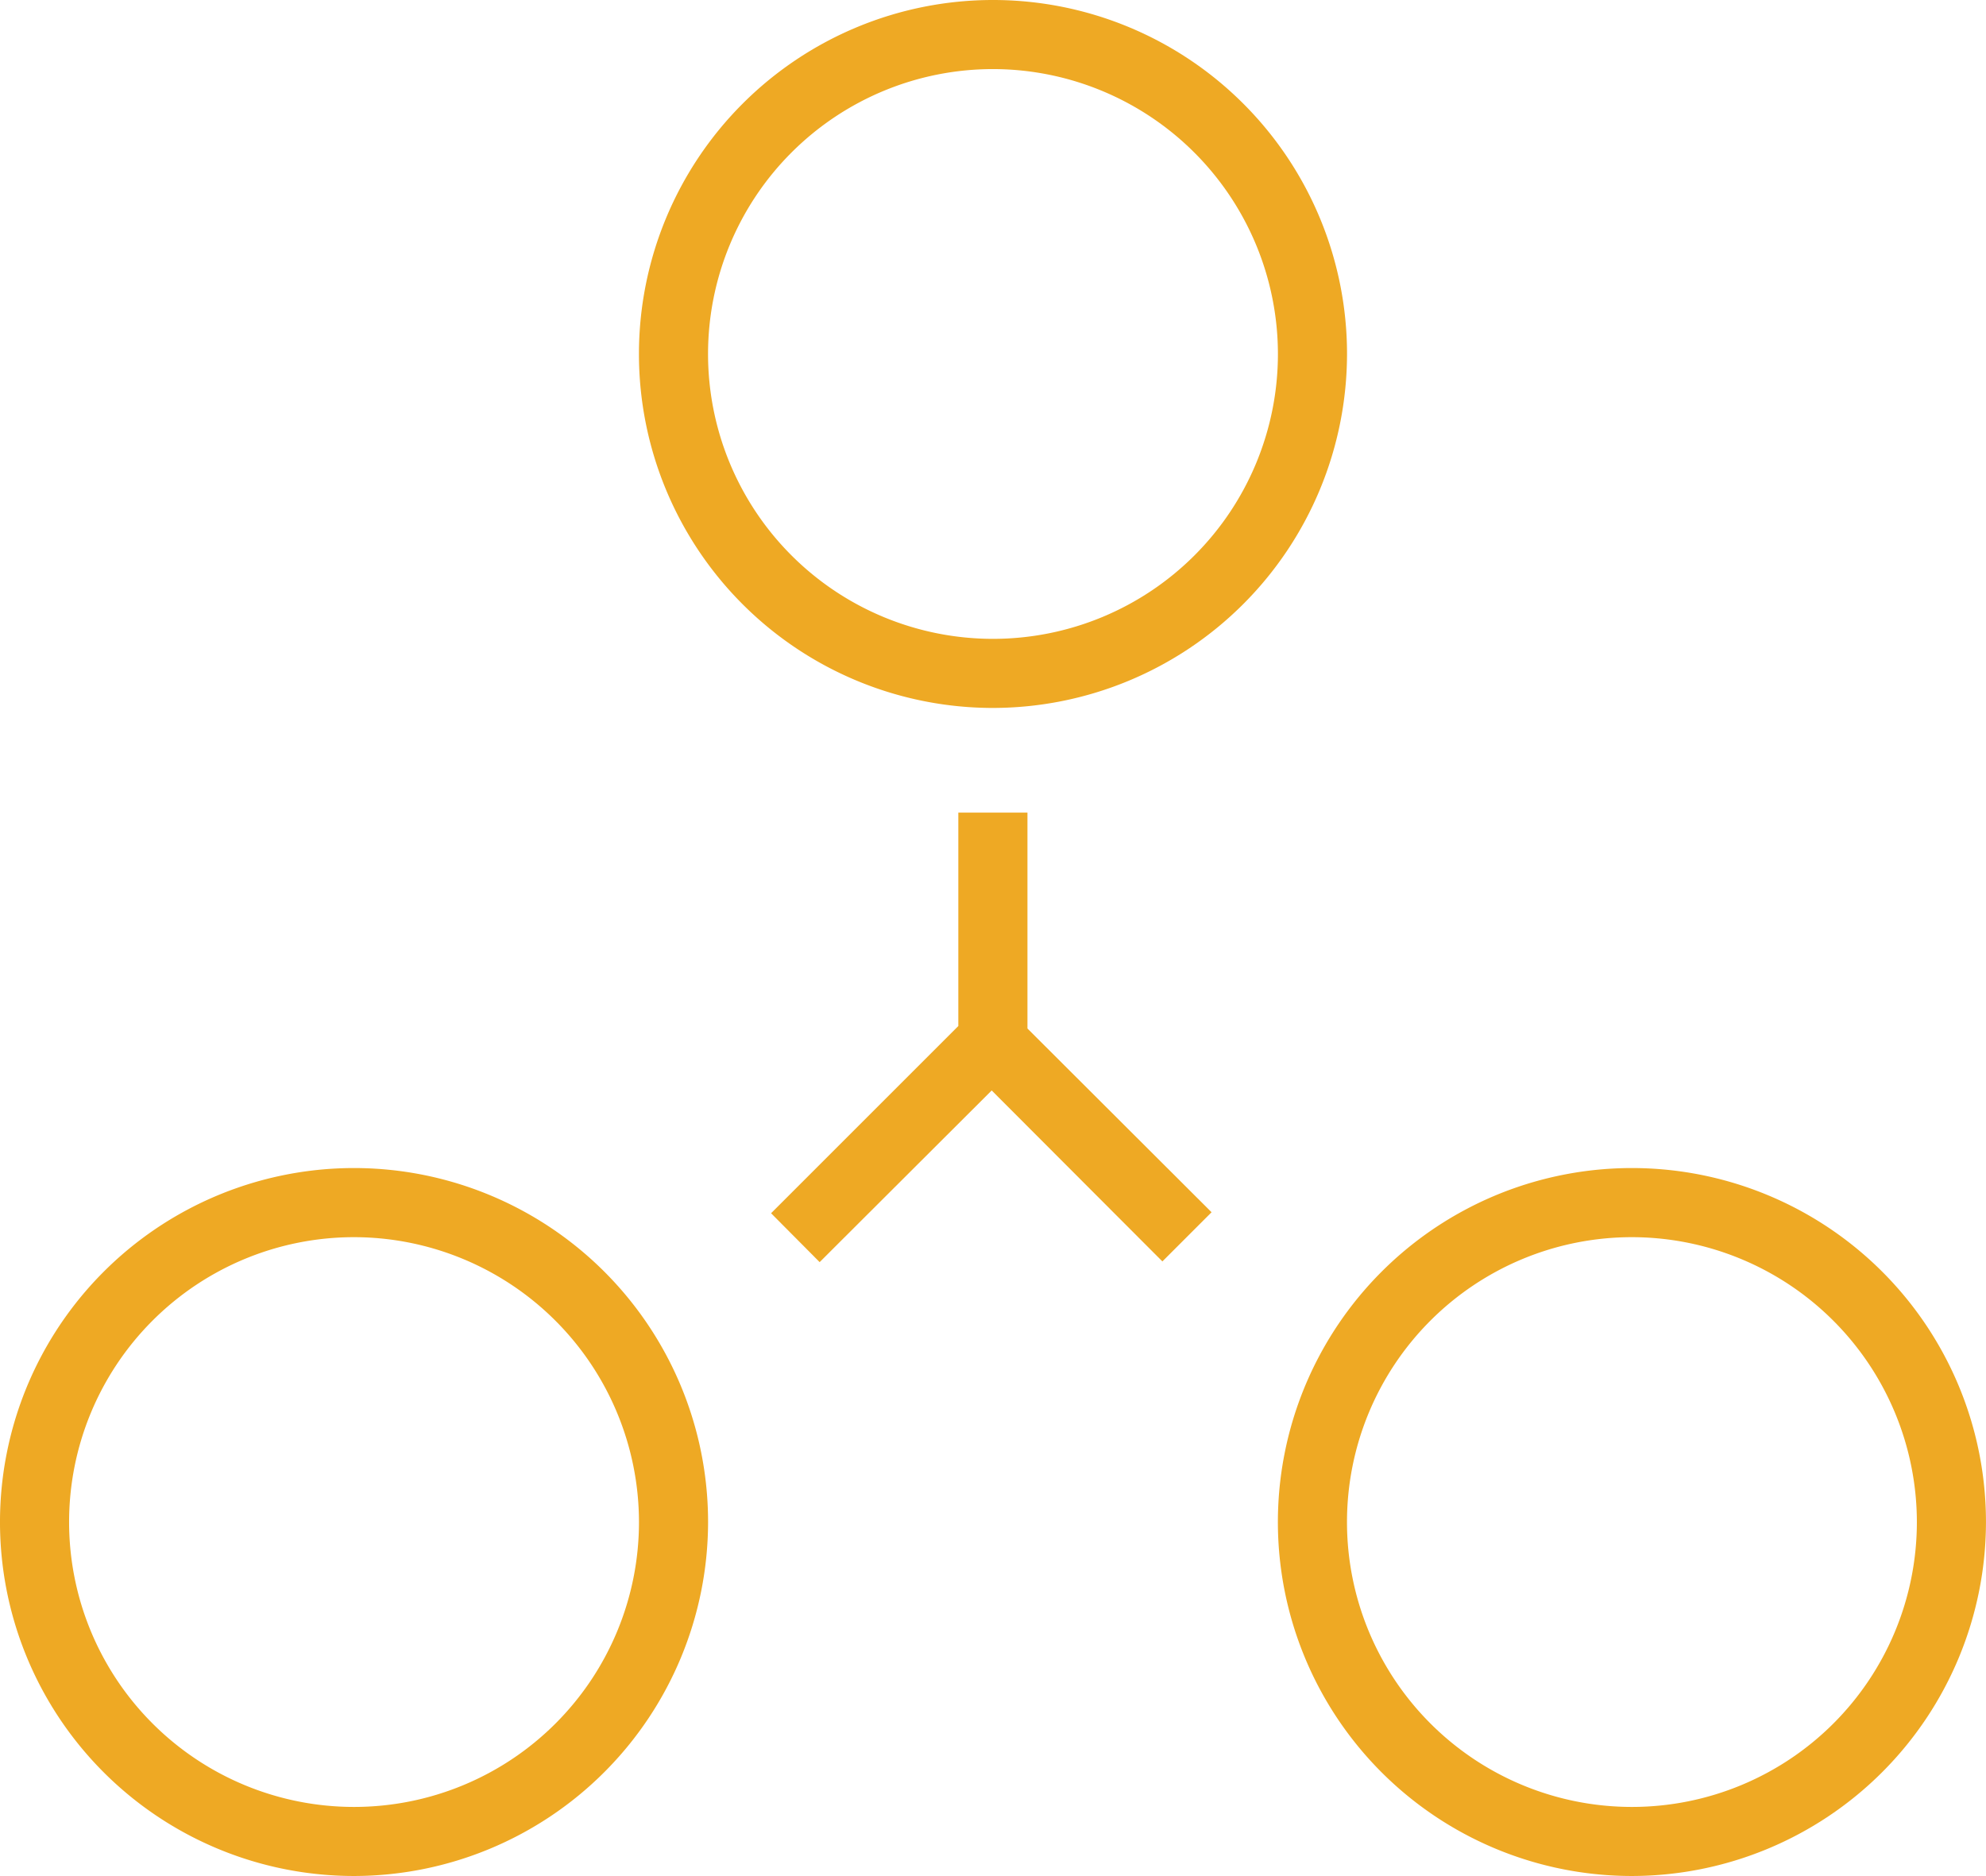
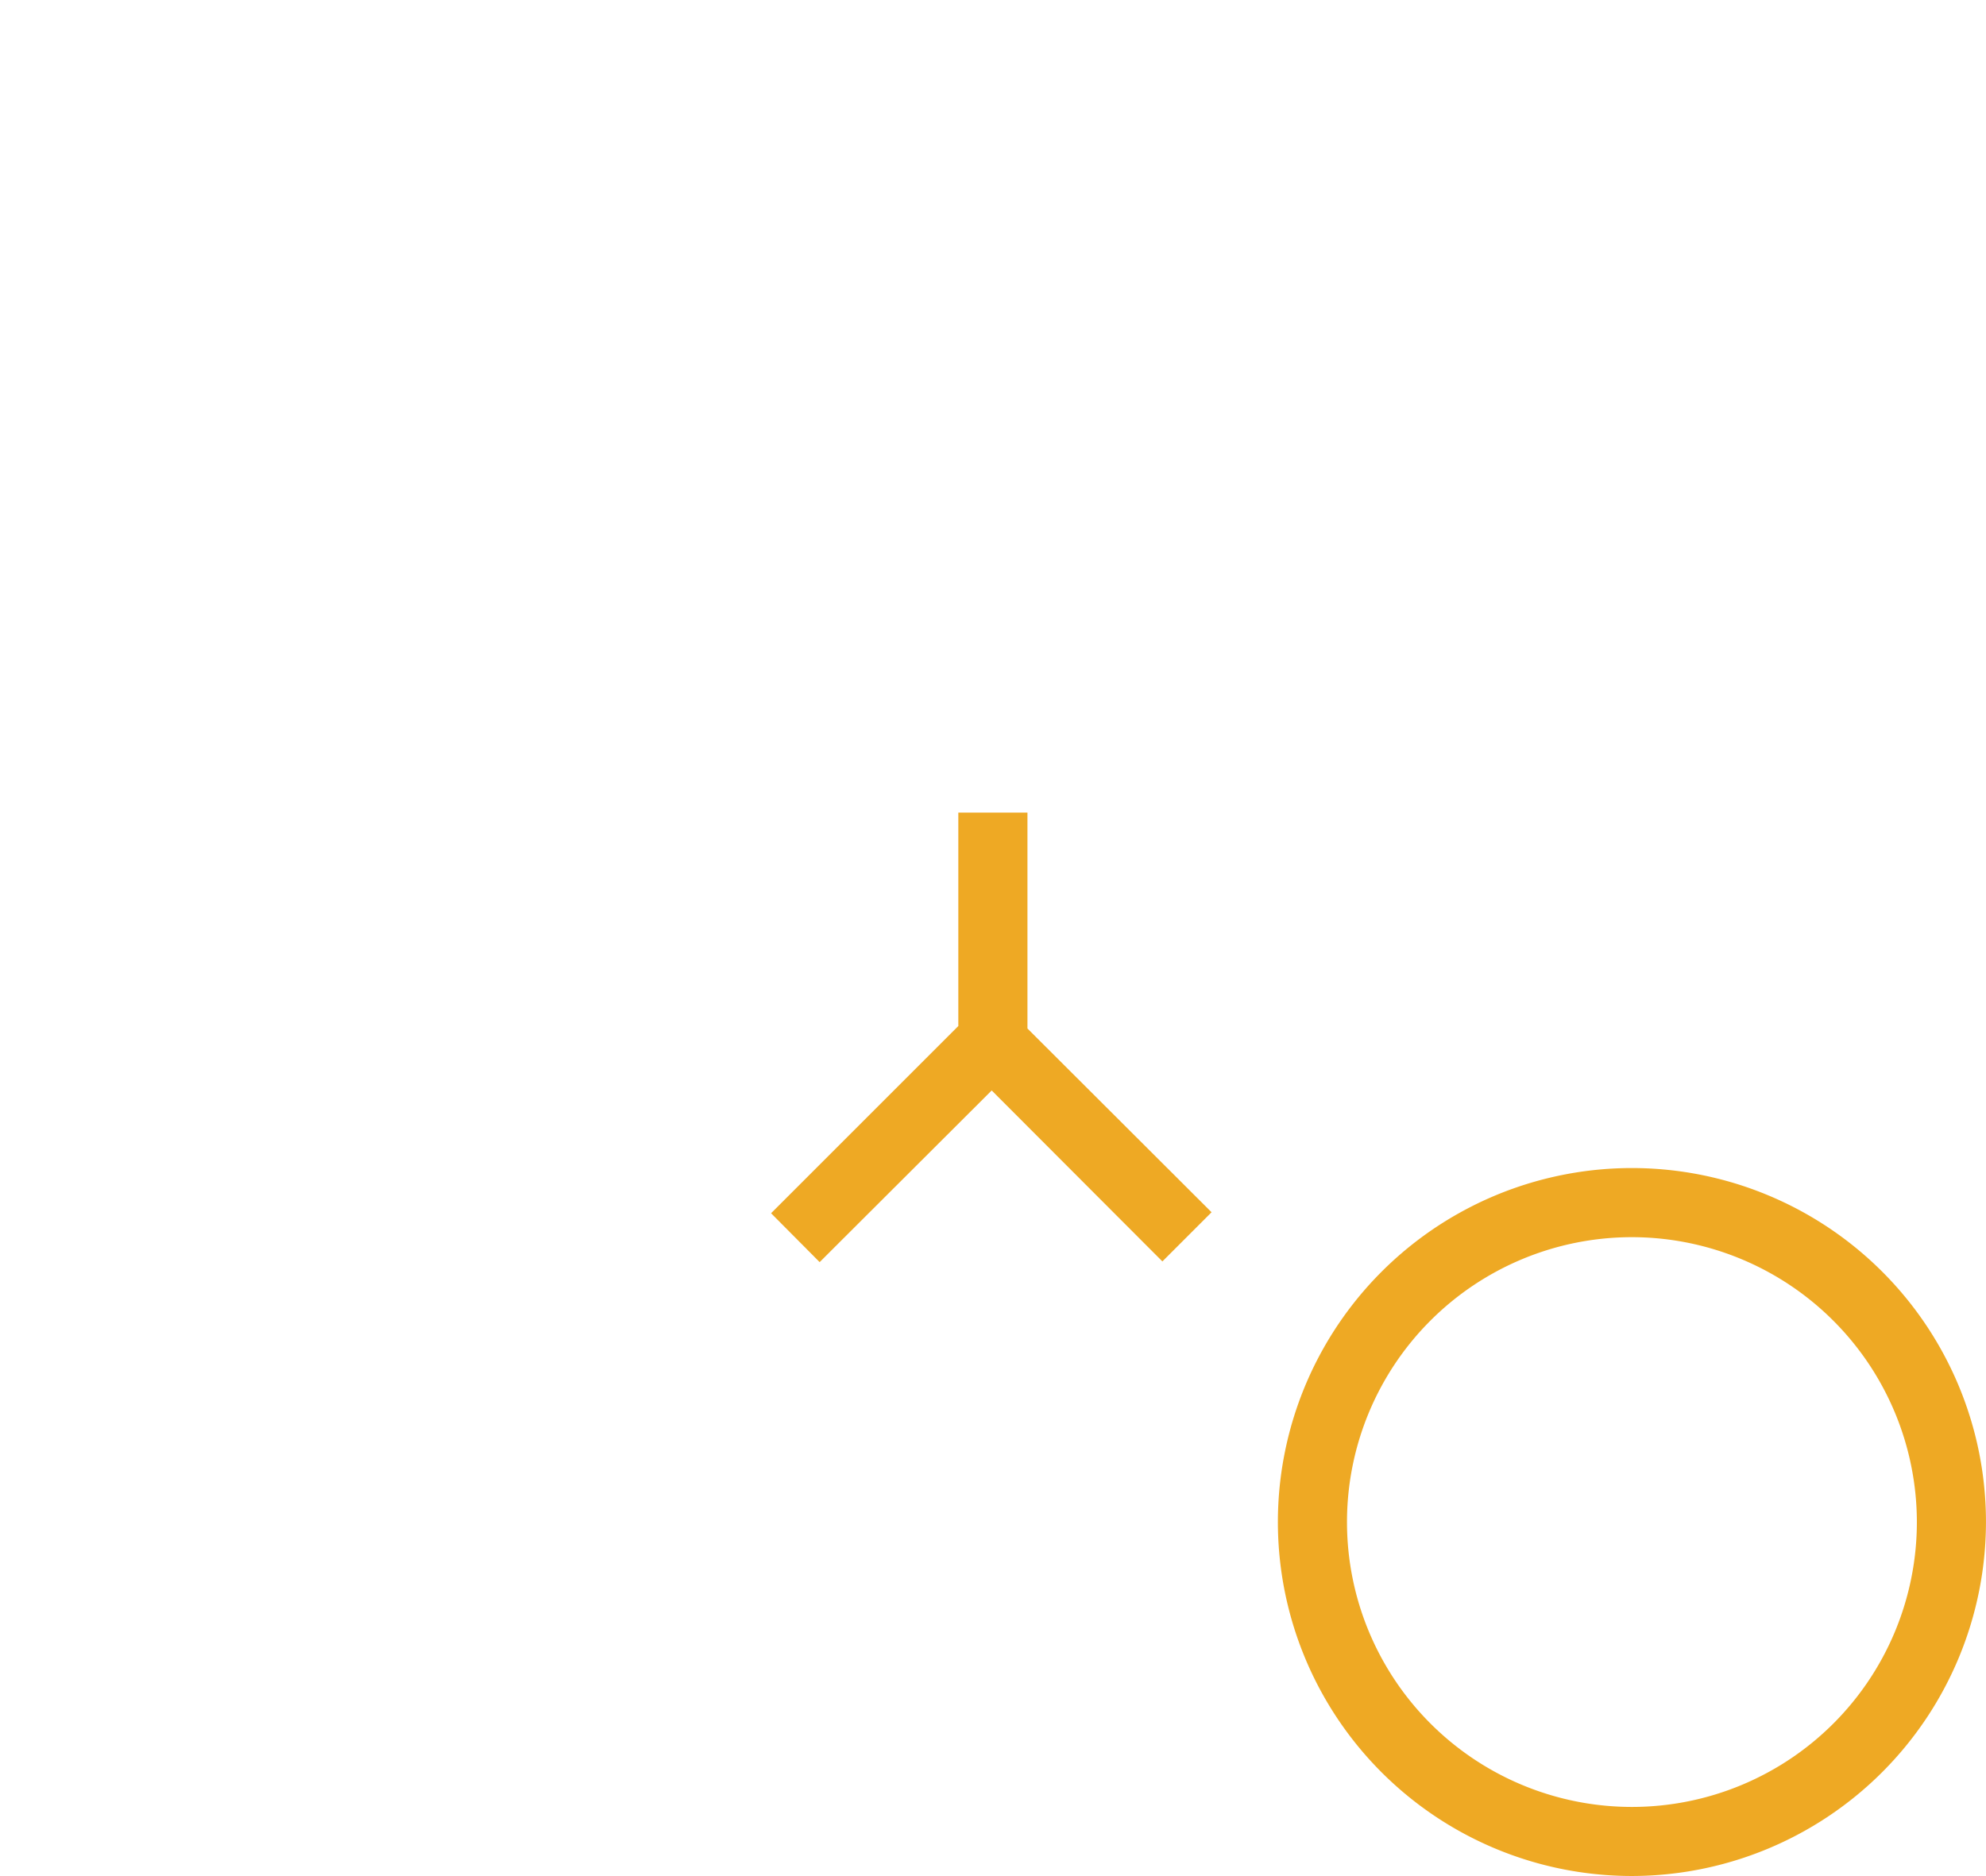
<svg xmlns="http://www.w3.org/2000/svg" id="Group_55" data-name="Group 55" width="61.823" height="58.41" viewBox="0 0 61.823 58.41">
  <defs>
    <clipPath id="clip-path">
      <rect id="Rectangle_34" data-name="Rectangle 34" width="61.823" height="58.41" fill="#eea924" />
    </clipPath>
  </defs>
  <g id="Group_54" data-name="Group 54" transform="translate(0 0)" clip-path="url(#clip-path)">
-     <path id="Path_72" data-name="Path 72" d="M29.516,22.042A11.021,11.021,0,1,1,40.537,11.021,11.034,11.034,0,0,1,29.516,22.042m0-19.891a8.87,8.87,0,1,0,8.87,8.87,8.879,8.879,0,0,0-8.87-8.87" transform="translate(1.395 0)" fill="#eea924" />
-     <path id="Path_73" data-name="Path 73" d="M11.021,55.859a11.021,11.021,0,1,1,11.021-11.02,11.034,11.034,0,0,1-11.021,11.02m0-19.89a8.87,8.87,0,1,0,8.87,8.87,8.88,8.88,0,0,0-8.87-8.87" transform="translate(0 2.551)" fill="#eea924" />
    <path id="Path_74" data-name="Path 74" d="M48.011,55.859a11.021,11.021,0,1,1,11.021-11.02,11.033,11.033,0,0,1-11.021,11.02m0-19.89a8.87,8.87,0,1,0,8.87,8.87,8.879,8.879,0,0,0-8.87-8.87" transform="translate(2.79 2.551)" fill="#eea924" />
    <path id="Path_75" data-name="Path 75" d="M36.031,35.969,34.5,37.5l-5.313-5.323-5.356,5.345L22.319,36l5.829-5.829V23.527H30.3v6.721Z" transform="translate(1.684 1.775)" fill="#eea924" />
  </g>
</svg>